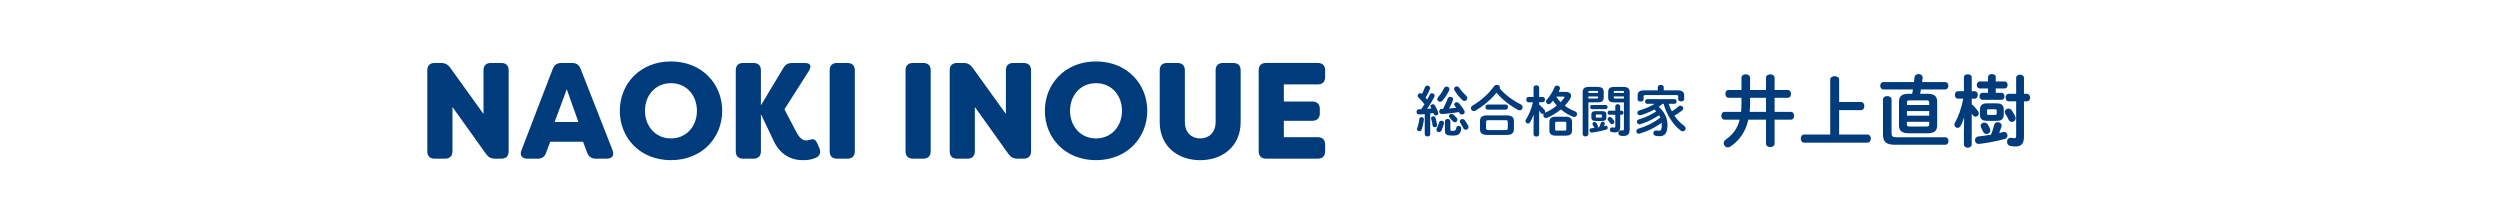
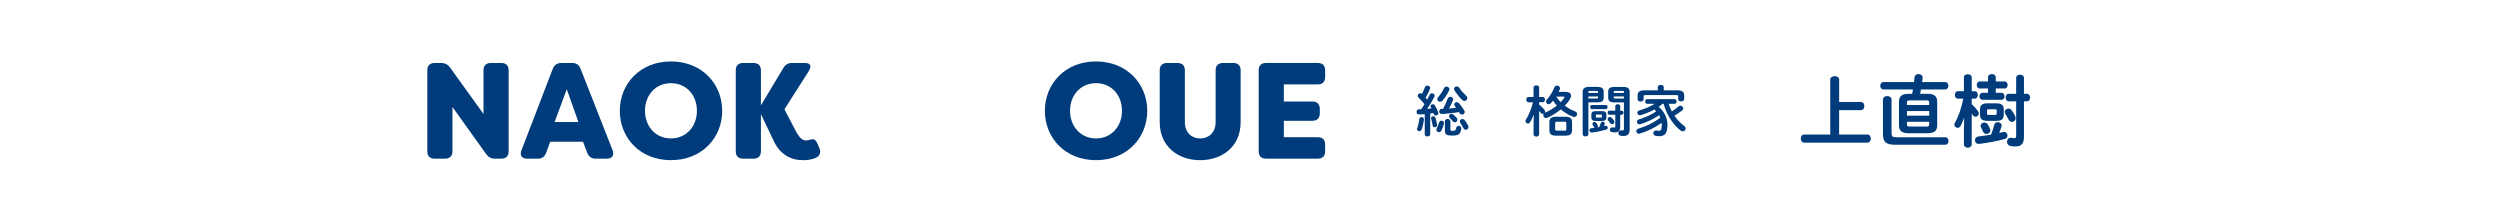
<svg xmlns="http://www.w3.org/2000/svg" id="a" viewBox="0 0 1280 108">
  <defs>
    <style>.c{fill:#003c7c;}</style>
  </defs>
  <g id="b">
    <path class="c" d="M729.45,58.44c-1.04.08-2.02.14-2.97.17-.81.03-1.2-.64-1.2-1.32s.36-1.32,1.15-1.32c.39,0,.81-.03,1.23-.03.59-.87,1.12-1.71,1.68-2.58-.95-1.2-2.07-2.44-3.11-3.47-.28-.28-.39-.56-.39-.87,0-.67.64-1.29,1.34-1.29.28,0,.59.11.87.36.56-1.06,1.06-2.27,1.51-3.39.22-.59.73-.87,1.26-.87.7,0,1.4.48,1.4,1.23,0,.14-.03.31-.08.48-.56,1.4-1.34,3-2.24,4.48.28.31.56.64.81.95.5-.87.95-1.74,1.32-2.49.22-.5.67-.73,1.12-.73.7,0,1.43.53,1.43,1.26,0,.17-.06.39-.17.59-.95,1.88-2.41,4.26-3.72,6.13.73-.06,1.46-.14,2.21-.2-.14-.22-.25-.45-.36-.64-.08-.17-.14-.34-.14-.5,0-.56.59-1.04,1.18-1.04.39,0,.76.17,1.04.59.64.98,1.32,2.38,1.74,3.58.06.17.08.31.08.45,0,.73-.67,1.15-1.29,1.15-.48,0-.9-.22-1.09-.76l-.17-.48c-.53.11-1.06.17-1.62.22v10.7c0,.7-.7,1.06-1.4,1.06s-1.4-.36-1.4-1.06v-10.39l-.02.03ZM727.86,59.96c.59,0,1.18.36,1.18,1.06v.08c-.2,1.96-.67,3.98-1.18,5.26-.22.56-.7.81-1.18.81-.59,0-1.2-.42-1.2-1.06,0-.17.03-.34.11-.5.45-1.09.92-3.02,1.12-4.73.08-.62.62-.92,1.15-.92ZM735.78,63.85c0,.08.03.14.03.22,0,.73-.62,1.09-1.2,1.09-.5,0-1.04-.28-1.12-.9-.17-1.2-.36-2.24-.73-3.44-.03-.11-.06-.2-.06-.28,0-.59.59-1.01,1.18-1.01.42,0,.84.22,1.04.76.45,1.26.7,2.38.87,3.56h-.01ZM738.02,61.78c.67,0,1.34.48,1.34,1.23,0,.11-.03.22-.06.34-.34,1.2-.78,2.49-1.23,3.42-.31.64-.81.9-1.29.9-.7,0-1.34-.5-1.34-1.26,0-.2.06-.45.17-.67.42-.87.84-1.88,1.18-3,.2-.67.7-.95,1.23-.95h0ZM740.6,44.33c.76,0,1.51.53,1.51,1.32,0,.2-.03.39-.14.62-.87,1.85-2.02,3.64-3.39,5.21-.39.45-.84.62-1.26.62-.76,0-1.43-.59-1.43-1.34,0-.31.11-.67.42-1.01,1.2-1.34,2.18-2.83,3.05-4.62.25-.56.76-.78,1.23-.78v-.02ZM741.21,50.52c.25-.67.81-.95,1.37-.95.7,0,1.43.48,1.43,1.23,0,.14-.06.34-.11.5-.59,1.6-1.26,3-1.99,4.26,1.23-.11,2.44-.22,3.67-.36-.25-.34-.5-.7-.76-1.01-.2-.22-.28-.48-.28-.7,0-.64.64-1.18,1.34-1.18.39,0,.78.17,1.12.53,1.09,1.23,2.07,2.63,2.72,3.75.17.28.22.53.22.76,0,.76-.7,1.29-1.43,1.29-.48,0-.95-.22-1.26-.76-.08-.17-.2-.34-.28-.5-2.91.5-7.42.98-8.82.98-.81,0-1.26-.67-1.26-1.34,0-.62.39-1.23,1.2-1.26.25,0,.5-.03.76-.03.84-1.54,1.68-3.39,2.35-5.21h.01ZM739.79,62.11c0-.81.7-1.23,1.4-1.23s1.4.42,1.4,1.23v4.14c0,.64.22.76,1.15.76,1.23,0,1.68-.34,1.85-1.48.11-.76.67-1.09,1.26-1.09.67,0,1.32.45,1.32,1.2v.14c-.31,2.86-1.37,3.64-4.48,3.64s-3.89-.48-3.89-2.52v-4.79h-.01ZM745.86,60.4c.25.28.34.59.34.9,0,.73-.62,1.34-1.32,1.34-.36,0-.73-.17-1.06-.59-.42-.53-1.04-1.18-1.54-1.68-.28-.28-.42-.59-.42-.87,0-.62.59-1.18,1.29-1.18.34,0,.7.11,1.04.39.56.5,1.23,1.15,1.68,1.68h-.01ZM751.27,50.21c0,.78-.67,1.51-1.46,1.51-.36,0-.76-.14-1.12-.5-1.46-1.4-2.88-3.14-4-4.98-.17-.28-.22-.53-.22-.76,0-.73.67-1.23,1.37-1.23.5,0,1.01.22,1.34.76.9,1.43,2.18,2.77,3.56,4.06.36.36.53.76.53,1.15h0ZM751.74,64.41c.11.22.14.45.14.64,0,.81-.7,1.4-1.43,1.4-.45,0-.92-.25-1.2-.81-.48-.95-1.06-1.96-1.62-2.8-.17-.25-.22-.48-.22-.7,0-.67.64-1.2,1.34-1.2.45,0,.9.2,1.23.64.64.87,1.37,1.99,1.76,2.83h0Z" />
-     <path class="c" d="M778.59,53.43c.7.36,1.01.95,1.01,1.51,0,.78-.62,1.54-1.51,1.54-.31,0-.64-.08-1.01-.28-3.81-2.04-7.9-5.21-10.86-8.71-2.91,3.53-6.83,6.86-10.84,9.18-.28.17-.56.22-.81.22-.81,0-1.46-.7-1.46-1.48,0-.5.25-1.01.87-1.37,4.31-2.52,8.18-5.99,11-9.91.36-.5.9-.7,1.4-.7.81,0,1.57.53,1.57,1.32,0,.17-.03.31-.11.48,2.74,3.28,6.8,6.24,10.75,8.2ZM761.49,69.08c-2.72,0-3.75-.98-3.75-3v-4c0-2.02,1.04-3,3.75-3h9.86c2.72,0,3.78.98,3.78,3v4c0,2.46-1.6,3-3.78,3h-9.86ZM761.71,56.15c-.76,0-1.15-.67-1.15-1.32s.39-1.32,1.15-1.32h9.21c.78,0,1.15.64,1.15,1.32s-.36,1.32-1.15,1.32h-9.21ZM770.75,66.59c1.01,0,1.23-.25,1.23-.98v-3.11c0-.73-.22-.95-1.23-.95h-8.68c-1.01,0-1.2.22-1.2.95v3.11c0,.87.42.98,1.2.98h8.68Z" />
    <path class="c" d="M782.51,52.34c-.7,0-1.06-.67-1.06-1.34s.36-1.34,1.04-1.34h2.69v-4.87c0-.73.73-1.09,1.43-1.09s1.43.36,1.43,1.09v4.87h1.93c.7,0,1.06.67,1.06,1.34s-.36,1.34-1.06,1.34h-1.93v1.2c.95.76,1.96,1.74,2.72,2.69.25.31.34.62.34.9,0,.22-.08.45-.2.62.06,0,.08-.03.14-.06,2.21-.92,4.31-2.21,6.1-3.64-.73-.78-1.4-1.6-1.99-2.49-.36.45-.7.84-1.04,1.2-.39.42-.81.59-1.18.59-.76,0-1.37-.64-1.37-1.34,0-.31.11-.64.36-.92,1.51-1.68,3.05-4.06,3.98-6.41.22-.59.76-.84,1.29-.84.76,0,1.54.53,1.54,1.32,0,.17-.03.36-.11.56-.17.42-.36.87-.59,1.32h3.64c1.74,0,2.72.81,2.72,1.99,0,.5-.2,1.09-.56,1.71-.73,1.18-1.62,2.32-2.66,3.39,1.62,1.23,3.42,2.18,5.15,2.83.81.31,1.15.9,1.15,1.46,0,.76-.59,1.48-1.46,1.48-.2,0-.42-.06-.67-.14-2.16-.84-4.28-2.13-6.19-3.75-2.1,1.74-4.48,3.22-6.94,4.28-.25.11-.48.14-.67.14-.84,0-1.37-.73-1.37-1.46,0-.28.08-.53.22-.78-.17.08-.34.14-.53.14-.36,0-.7-.14-.98-.5-.25-.36-.53-.73-.84-1.06v11.96c0,.81-.7,1.2-1.43,1.2s-1.43-.39-1.43-1.2v-4.03l.11-6.02c-.56,1.43-1.2,2.77-1.9,3.92-.28.45-.67.64-1.06.64-.64,0-1.29-.56-1.29-1.26,0-.25.08-.5.25-.78,1.48-2.32,2.72-5.32,3.61-8.82h-2.38v-.04ZM796.54,69.45c-2.3,0-3.25-.9-3.25-2.74v-4.2c0-1.85.95-2.74,3.25-2.74h5.1c2.3,0,3.25.9,3.25,2.74v4.2c0,2.16-1.29,2.74-3.25,2.74h-5.1ZM801.16,66.87c.56,0,.78-.17.78-.7v-3.14c0-.53-.22-.7-.78-.7h-4.12c-.56,0-.81.17-.81.7v3.14c0,.56.28.7.81.7h4.12ZM796.79,49.46c.67,1.04,1.43,1.96,2.27,2.83.73-.73,1.34-1.48,1.82-2.21.11-.17.17-.31.17-.39,0-.17-.2-.22-.59-.22h-3.67Z" />
    <path class="c" d="M813.26,52.42v16.24c0,.78-.73,1.18-1.46,1.18s-1.48-.39-1.48-1.18v-21.34c0-1.88.7-2.83,3.36-2.83h4.03c2.74,0,3.39.87,3.39,2.74v2.52c0,.78-.11,1.65-.78,2.13-.76.5-1.74.53-2.6.53h-4.46ZM818.21,47.08c0-.39-.17-.53-.78-.53h-3.39c-.62,0-.78.14-.78.53v.5h4.96v-.5h0ZM817.43,50.46c.62,0,.78-.17.78-.53v-.53h-4.96v1.06h4.18ZM816.09,65.02c-.22-.39-.34-.64-.62-1.09-.11-.2-.14-.36-.14-.53,0-.56.53-.95,1.09-.95.36,0,.7.2.95.53.28.42.56.87.7,1.2.06.17.08.31.08.42,0,.25-.11.48-.25.64l.92-.17c.31-.73.56-1.4.78-2.07.17-.5.56-.7.95-.7.56,0,1.12.39,1.12.95,0,.11-.03.22-.06.34-.11.31-.22.62-.39.95.2-.06.39-.08.59-.14.11-.03.25-.06.34-.06.64,0,1.01.53,1.01,1.06,0,.42-.22.84-.76.98-2.24.62-5.01,1.2-7.31,1.48h-.17c-.7,0-1.12-.62-1.12-1.18,0-.48.28-.92.95-1.01.56-.06,1.15-.14,1.74-.22-.17-.11-.31-.25-.42-.45l.02.02ZM815.08,55.87c-.62,0-.92-.53-.92-1.06s.31-1.06.92-1.06h7.08c.62,0,.92.53.92,1.06s-.31,1.06-.92,1.06h-7.08ZM817.23,61.94c-1.79,0-2.46-.48-2.46-1.88v-1.29c0-1.4.67-1.88,2.46-1.88h2.77c1.79,0,2.46.48,2.46,1.88v1.29c0,1.65-1.01,1.88-2.46,1.88h-2.77ZM819.67,60.21c.42,0,.5-.06.5-.31v-.95c0-.25-.08-.31-.5-.31h-2.1c-.42,0-.5.06-.5.31v.95c0,.31.25.31.5.31h2.1ZM827.03,54.41c0-.7.64-1.06,1.26-1.06s1.26.36,1.26,1.06v2.27h.76c.59,0,.9.5.9,1.04,0,.5-.31,1.04-.9,1.04h-.76v5.96c0,2.27-.95,3.08-2.77,3.08-.45,0-1.01-.06-1.6-.17-.64-.11-.92-.64-.92-1.18,0-.62.39-1.23,1.09-1.23.08,0,.14.03.22.03.39.06.67.08.9.08.42,0,.56-.08.56-.53v-6.05h-3.05c-.59,0-.87-.53-.87-1.04s.28-1.04.87-1.04h3.05v-2.27h0ZM826.31,61.66c.17.28.25.53.25.78,0,.64-.53,1.15-1.15,1.15-.36,0-.76-.17-1.06-.64-.25-.39-.56-.78-.9-1.18-.22-.28-.34-.56-.34-.81,0-.59.53-1.06,1.15-1.06.31,0,.62.11.9.39.36.36.78.84,1.15,1.37ZM826.75,52.42c-2.74,0-3.36-.78-3.36-2.66v-2.52c0-1.88.62-2.74,3.36-2.74h4.28c2.66,0,3.36.95,3.36,2.83v19.01c0,2.35-1.06,3.28-3.14,3.28-.39,0-.9-.03-1.37-.08-.9-.14-1.29-.76-1.29-1.4,0-.7.48-1.43,1.34-1.43.08,0,.2,0,.28.03.22.03.39.06.56.06.48,0,.67-.14.67-.76v-13.61h-4.7,0ZM831.46,47.08c0-.39-.17-.53-.76-.53h-3.67c-.59,0-.78.14-.78.53v.5h5.21v-.5ZM831.46,49.4h-5.21v.53c0,.36.2.53.78.53h4.42v-1.06h.01Z" />
    <path class="c" d="M851.2,53.18c-.64.53-1.29,1.04-1.96,1.48,3.08,2.66,4.51,5.94,4.51,9.3,0,4.34-1.46,5.77-4.06,5.77-.84,0-1.34-.06-2.04-.2-.81-.17-1.15-.76-1.15-1.34,0-.67.5-1.4,1.34-1.4.08,0,.2,0,.28.03.48.08,1.01.14,1.51.14.67,0,1.2-.56,1.2-3.02,0-.36-.03-.7-.06-1.04-3.25,2.35-7.31,4.37-11.2,5.49-.17.06-.34.08-.48.08-.81,0-1.29-.67-1.29-1.32,0-.53.31-1.06.98-1.26,4.14-1.2,8.04-3.11,11.31-5.66-.17-.42-.39-.81-.62-1.23-2.88,1.96-6.3,3.56-9.58,4.59-.17.06-.34.08-.48.08-.78,0-1.29-.64-1.29-1.32,0-.48.28-1.01.95-1.2,3-.9,6.27-2.32,8.93-4.12-.31-.34-.64-.67-.98-.98-2.18,1.23-4.51,2.18-6.83,2.88-.2.06-.36.08-.53.08-.84,0-1.34-.62-1.34-1.26,0-.5.31-1.04,1.04-1.23,2.8-.81,5.54-1.9,7.78-3.36h-3.75c-.73,0-1.09-.62-1.09-1.2s.36-1.2,1.09-1.2h13.89c.76,0,1.15.59,1.15,1.2s-.39,1.2-1.15,1.2h-2.91c.42,1.34.95,2.66,1.62,3.86,1.2-.76,2.32-1.57,3.39-2.52.31-.28.67-.39,1.01-.39.76,0,1.46.64,1.46,1.37,0,.36-.2.76-.62,1.09-1.23.95-2.55,1.88-3.92,2.66,1.4,2.07,3.08,3.81,4.98,5.21.53.39.76.9.76,1.34,0,.76-.64,1.46-1.48,1.46-.36,0-.78-.14-1.2-.48-.9-.73-1.71-1.46-2.49-2.32-2.88-3.22-4.98-7.14-6.1-11.28h-.59v.02ZM848.79,44.61c0-.78.76-1.15,1.54-1.15s1.51.36,1.51,1.15v1.65h7c2.58,0,3.47.87,3.47,2.69v1.79c0,.78-.76,1.18-1.54,1.18s-1.54-.39-1.54-1.18v-1.32c0-.53-.22-.76-.92-.76h-15.85c-.7,0-.92.22-.92.76v1.43c0,.76-.76,1.15-1.54,1.15s-1.54-.39-1.54-1.15v-1.9c0-1.82.9-2.69,3.47-2.69h6.86v-1.65h0Z" />
-     <path class="c" d="M904.19,46.07v-6.24c0-1.2,1.12-1.76,2.2-1.76s2.2.56,2.2,1.76v6.24h6.72c1.12,0,1.68,1,1.68,2s-.56,2-1.68,2h-6.72v7.2h8.32c1.12,0,1.68,1,1.68,2s-.56,2-1.68,2h-8.32v12.24c0,1.2-1.08,1.8-2.2,1.8s-2.2-.6-2.2-1.8v-12.24h-9.04c-1.4,6.16-4.48,10.56-9.12,13.72-.48.32-.92.48-1.36.48-1.2,0-2.12-1.04-2.12-2.16,0-.64.32-1.32,1.04-1.84,3.56-2.52,5.96-5.56,7.12-10.2h-7.76c-1.08,0-1.64-1-1.64-2s.56-2,1.64-2h8.48c.12-1.36.2-2.84.2-4.44v-2.76h-6.6c-1.08,0-1.64-1-1.64-2s.56-2,1.64-2h6.6v-6.2c0-1.24,1.08-1.84,2.2-1.84s2.2.6,2.2,1.84v6.2h8.16ZM896.04,52.87c0,1.48-.08,2.92-.2,4.4h8.36v-7.2h-8.16v2.8Z" />
    <path class="c" d="M952.79,52.23c1.2,0,1.76,1.04,1.76,2.08s-.56,2.08-1.76,2.08h-11.16v12.48h14.44c1.2,0,1.8,1.04,1.8,2.08s-.6,2.08-1.8,2.08h-32.31c-1.16,0-1.76-1.04-1.76-2.08s.6-2.08,1.76-2.08h13.32v-28.12c0-1.16,1.16-1.76,2.28-1.76s2.28.6,2.28,1.76v11.48h11.16-.01Z" />
    <path class="c" d="M977.28,68.23c-3.56,0-5-1.32-5-4v-12.2c0-2.68,1.44-4,4.84-4h1.92c.12-.76.24-1.48.4-2.24h-15.16c-1.04,0-1.6-.96-1.6-1.88s.56-1.88,1.6-1.88h15.68c.08-.8.2-1.6.28-2.4.12-1.2,1.08-1.72,2.08-1.72s2.08.64,2.08,1.84v.24c-.08.68-.16,1.36-.28,2.04h11.8c1.08,0,1.64.92,1.64,1.88s-.56,1.88-1.64,1.88h-12.4c-.12.76-.24,1.48-.4,2.24h3.88c3.4,0,4.84,1.32,4.84,4v12.2c0,3.24-2.12,4-5,4h-9.56ZM970.28,74.11c-4.96,0-6.2-1.64-6.2-5.64v-17.52c0-1.16,1.12-1.76,2.2-1.76s2.2.6,2.2,1.76v17.12c0,1.68.44,2.2,2.4,2.2h25.12c1.08,0,1.64.96,1.64,1.92s-.56,1.92-1.64,1.92h-25.72ZM987.75,52.63c0-1-.2-1.24-1.64-1.24h-8.12c-1.44,0-1.64.24-1.64,1.24v1.12h11.4v-1.12ZM976.36,59.23h11.4v-2.36h-11.4v2.36ZM986.11,64.79c1.44,0,1.64-.24,1.64-1.24v-1.2h-11.4v1.2c0,1,.24,1.24,1.64,1.24h8.12Z" />
    <path class="c" d="M1002.4,50.51c-1,0-1.52-.96-1.52-1.92s.52-1.88,1.48-1.88h3.16v-7.16c0-1.04,1-1.52,2-1.52s2,.48,2,1.52v7.16h1.6c1,0,1.52.96,1.52,1.88s-.52,1.92-1.52,1.92h-1.6v2.84c1.2,1.04,2.4,2.4,3.24,3.56.28.4.4.8.4,1.16,0,.96-.84,1.68-1.68,1.68-.52,0-1.08-.28-1.44-.88-.16-.24-.32-.52-.52-.76v15.8c0,1.12-1,1.72-2,1.72s-2-.6-2-1.72v-5.84l.12-7.88c-.56,1.6-1.16,3.12-1.8,4.24-.4.72-1,1.04-1.56,1.04-.84,0-1.64-.72-1.64-1.64,0-.32.08-.64.28-1,1.8-3.08,3.28-7.36,4.28-12.32h-2.8ZM1021.03,63.95c.24-1,1-1.4,1.84-1.4.96,0,1.96.64,1.96,1.68,0,.2,0,.4-.08.6-.36,1.12-.72,2.2-1.16,3.28.68-.16,1.36-.32,1.96-.48.2-.04.4-.08.56-.08,1.08,0,1.72.92,1.72,1.84,0,.72-.4,1.48-1.4,1.76-3.64,1.04-9.08,2.08-13.04,2.52h-.28c-1.28,0-1.92-.92-1.92-1.88,0-.88.56-1.8,1.72-1.92,1.96-.24,4.24-.52,6.48-.92.68-1.64,1.2-3.12,1.64-5h0ZM1021.83,47.51h2.92c1.04,0,1.56.88,1.56,1.8s-.52,1.8-1.56,1.8h-9.68c-1.04,0-1.6-.92-1.6-1.8s.56-1.8,1.6-1.8h2.8v-2.2h-4.2c-1.04,0-1.56-.92-1.56-1.8s.52-1.8,1.56-1.8h4.2v-2.16c0-1.08,1-1.64,2-1.64s1.96.56,1.96,1.64v2.16h4.48c1.08,0,1.6.88,1.6,1.8s-.52,1.8-1.6,1.8h-4.48v2.2h0ZM1017.44,61.87c-2.64,0-3.68-1.04-3.68-3.12v-2.72c0-2.08,1.04-3.12,3.68-3.12h4.76c2.68,0,3.72,1.04,3.72,3.12v2.72c0,2.48-1.48,3.12-3.72,3.12h-4.76ZM1018.88,65.95c.12.28.16.56.16.8,0,1.12-1,1.84-1.96,1.84-.68,0-1.36-.36-1.72-1.12-.32-.76-.68-1.44-1.04-2.2-.16-.32-.24-.6-.24-.84,0-1,.96-1.68,1.92-1.68.68,0,1.36.32,1.8,1.04.4.64.8,1.48,1.08,2.16ZM1021.47,58.83c.64,0,.84-.2.84-.68v-1.52c0-.48-.2-.68-.84-.68h-3.28c-.68,0-.84.2-.84.68v1.52c0,.56.32.68.84.68h3.28ZM1031.79,59.59c.16.36.2.68.2.96,0,1.12-.92,1.88-1.88,1.88-.64,0-1.32-.36-1.68-1.12-.52-1.08-.96-1.84-1.68-3-.2-.36-.32-.68-.32-1,0-.96.96-1.72,1.96-1.72.56,0,1.16.28,1.6.88.84,1.2,1.4,2.16,1.8,3.12h0ZM1032.27,39.87c0-1.08,1-1.64,2-1.64s2,.56,2,1.64v8.16h1.52c1.08,0,1.64.96,1.64,1.92s-.56,1.92-1.64,1.92h-1.52v18.04c0,3.36-1.04,5.08-4.4,5.08-.84,0-1.6-.08-2.56-.28-1.16-.2-1.72-1.12-1.72-2.08,0-1.04.68-2.08,1.92-2.08.12,0,.28,0,.44.04.56.08,1.16.16,1.48.16.64,0,.84-.28.84-1.48v-17.4h-3.8c-1.04,0-1.6-.96-1.6-1.92s.56-1.92,1.6-1.92h3.8v-8.16h0Z" />
    <path class="c" d="M218.78,77.46v-41.44c0-2.45,1.33-3.78,3.78-3.78h3.29c2.03,0,3.43.77,4.62,2.38l17.08,23.73v-22.33c0-2.45,1.33-3.78,3.78-3.78h5.32c2.45,0,3.78,1.33,3.78,3.78v41.44c0,2.45-1.33,3.78-3.78,3.78h-3.22c-2.03,0-3.43-.77-4.55-2.38l-17.22-24.08v22.68c0,2.45-1.4,3.78-3.78,3.78h-5.32c-2.45,0-3.78-1.33-3.78-3.78h0Z" />
-     <path class="c" d="M267.01,76.9l16.03-41.72c.77-1.96,2.24-2.94,4.41-2.94h5.46c2.17,0,3.57.98,4.34,2.94l16.38,41.72c.98,2.59-.14,4.34-2.94,4.34h-5.67c-2.1,0-3.57-.98-4.34-2.94l-2.17-5.74h-16.8l-2.1,5.67c-.7,2.03-2.1,3.01-4.27,3.01h-5.39c-2.8,0-3.99-1.75-2.94-4.34h0ZM296.14,62.48l-5.95-16.8-6.23,16.8h12.18Z" />
+     <path class="c" d="M267.01,76.9l16.03-41.72c.77-1.96,2.24-2.94,4.41-2.94h5.46c2.17,0,3.57.98,4.34,2.94l16.38,41.72c.98,2.59-.14,4.34-2.94,4.34h-5.67c-2.1,0-3.57-.98-4.34-2.94l-2.17-5.74h-16.8l-2.1,5.67c-.7,2.03-2.1,3.01-4.27,3.01h-5.39c-2.8,0-3.99-1.75-2.94-4.34h0ZM296.14,62.48l-5.95-16.8-6.23,16.8Z" />
    <path class="c" d="M317.34,56.73c0-13.72,10.29-25.27,26.18-25.27s26.25,11.55,26.25,25.27-10.29,25.27-26.25,25.27-26.18-11.55-26.18-25.27ZM356.83,56.73c0-7.77-5.18-14.14-13.3-14.14s-13.3,6.37-13.3,14.14,5.25,14.14,13.3,14.14,13.3-6.37,13.3-14.14Z" />
    <path class="c" d="M395.96,71.79l-6.37-13.37v19.04c0,2.45-1.4,3.78-3.78,3.78h-5.32c-2.45,0-3.78-1.33-3.78-3.78v-41.44c0-2.45,1.33-3.78,3.78-3.78h5.32c2.38,0,3.78,1.33,3.78,3.78v17.92l11.48-19.11c1.05-1.82,2.45-2.59,4.55-2.59h6.3c3.08,0,3.85,1.47,2.1,4.27l-12.39,19.46,5.53,10.57c2.24,4.48,3.99,5.6,6.16,5.32.42-.07,1.26-.21,1.82-.42,1.89-.56,2.66.49,3.57,2.45l.77,1.89c.98,2.24.35,4.27-2.17,5.18-1.96.77-3.92,1.05-6.23,1.05-6.09,0-11.83-2.87-15.12-10.22h0Z" />
-     <path class="c" d="M424.79,77.46v-41.44c0-2.45,1.33-3.78,3.78-3.78h5.32c2.38,0,3.78,1.33,3.78,3.78v41.44c0,2.45-1.4,3.78-3.78,3.78h-5.32c-2.45,0-3.78-1.33-3.78-3.78Z" />
-     <path class="c" d="M463.64,77.46v-41.44c0-2.45,1.33-3.78,3.78-3.78h5.32c2.38,0,3.78,1.33,3.78,3.78v41.44c0,2.45-1.4,3.78-3.78,3.78h-5.32c-2.45,0-3.78-1.33-3.78-3.78Z" />
-     <path class="c" d="M486.25,77.46v-41.44c0-2.45,1.33-3.78,3.78-3.78h3.29c2.03,0,3.43.77,4.62,2.38l17.08,23.73v-22.33c0-2.45,1.33-3.78,3.78-3.78h5.32c2.45,0,3.78,1.33,3.78,3.78v41.44c0,2.45-1.33,3.78-3.78,3.78h-3.22c-2.03,0-3.43-.77-4.55-2.38l-17.22-24.08v22.68c0,2.45-1.4,3.78-3.78,3.78h-5.32c-2.45,0-3.78-1.33-3.78-3.78h0Z" />
    <path class="c" d="M534.97,56.73c0-13.72,10.29-25.27,26.18-25.27s26.25,11.55,26.25,25.27-10.29,25.27-26.25,25.27-26.18-11.55-26.18-25.27ZM574.46,56.73c0-7.77-5.18-14.14-13.3-14.14s-13.3,6.37-13.3,14.14,5.25,14.14,13.3,14.14,13.3-6.37,13.3-14.14Z" />
    <path class="c" d="M593.77,62.48v-26.46c0-2.45,1.33-3.78,3.78-3.78h5.32c2.45,0,3.78,1.33,3.78,3.78v26.46c0,5.53,3.57,8.4,7.84,8.4s7.91-2.87,7.91-8.4v-26.46c0-2.45,1.33-3.78,3.78-3.78h5.25c2.45,0,3.78,1.33,3.78,3.78v26.46c0,12.67-9.52,19.53-20.72,19.53s-20.72-6.86-20.72-19.53h0Z" />
    <path class="c" d="M657.33,43.22v8.75h14.56c2.45,0,3.85,1.33,3.85,3.78v2.31c0,2.45-1.4,3.78-3.85,3.78h-14.56v8.4h17.36c2.45,0,3.78,1.33,3.78,3.78v3.43c0,2.45-1.33,3.78-3.78,3.78h-26.46c-2.45,0-3.78-1.33-3.78-3.78v-41.44c0-2.45,1.33-3.78,3.78-3.78h26.46c2.45,0,3.78,1.33,3.78,3.78v3.43c0,2.45-1.33,3.78-3.78,3.78,0,0-17.36,0-17.36,0Z" />
  </g>
</svg>